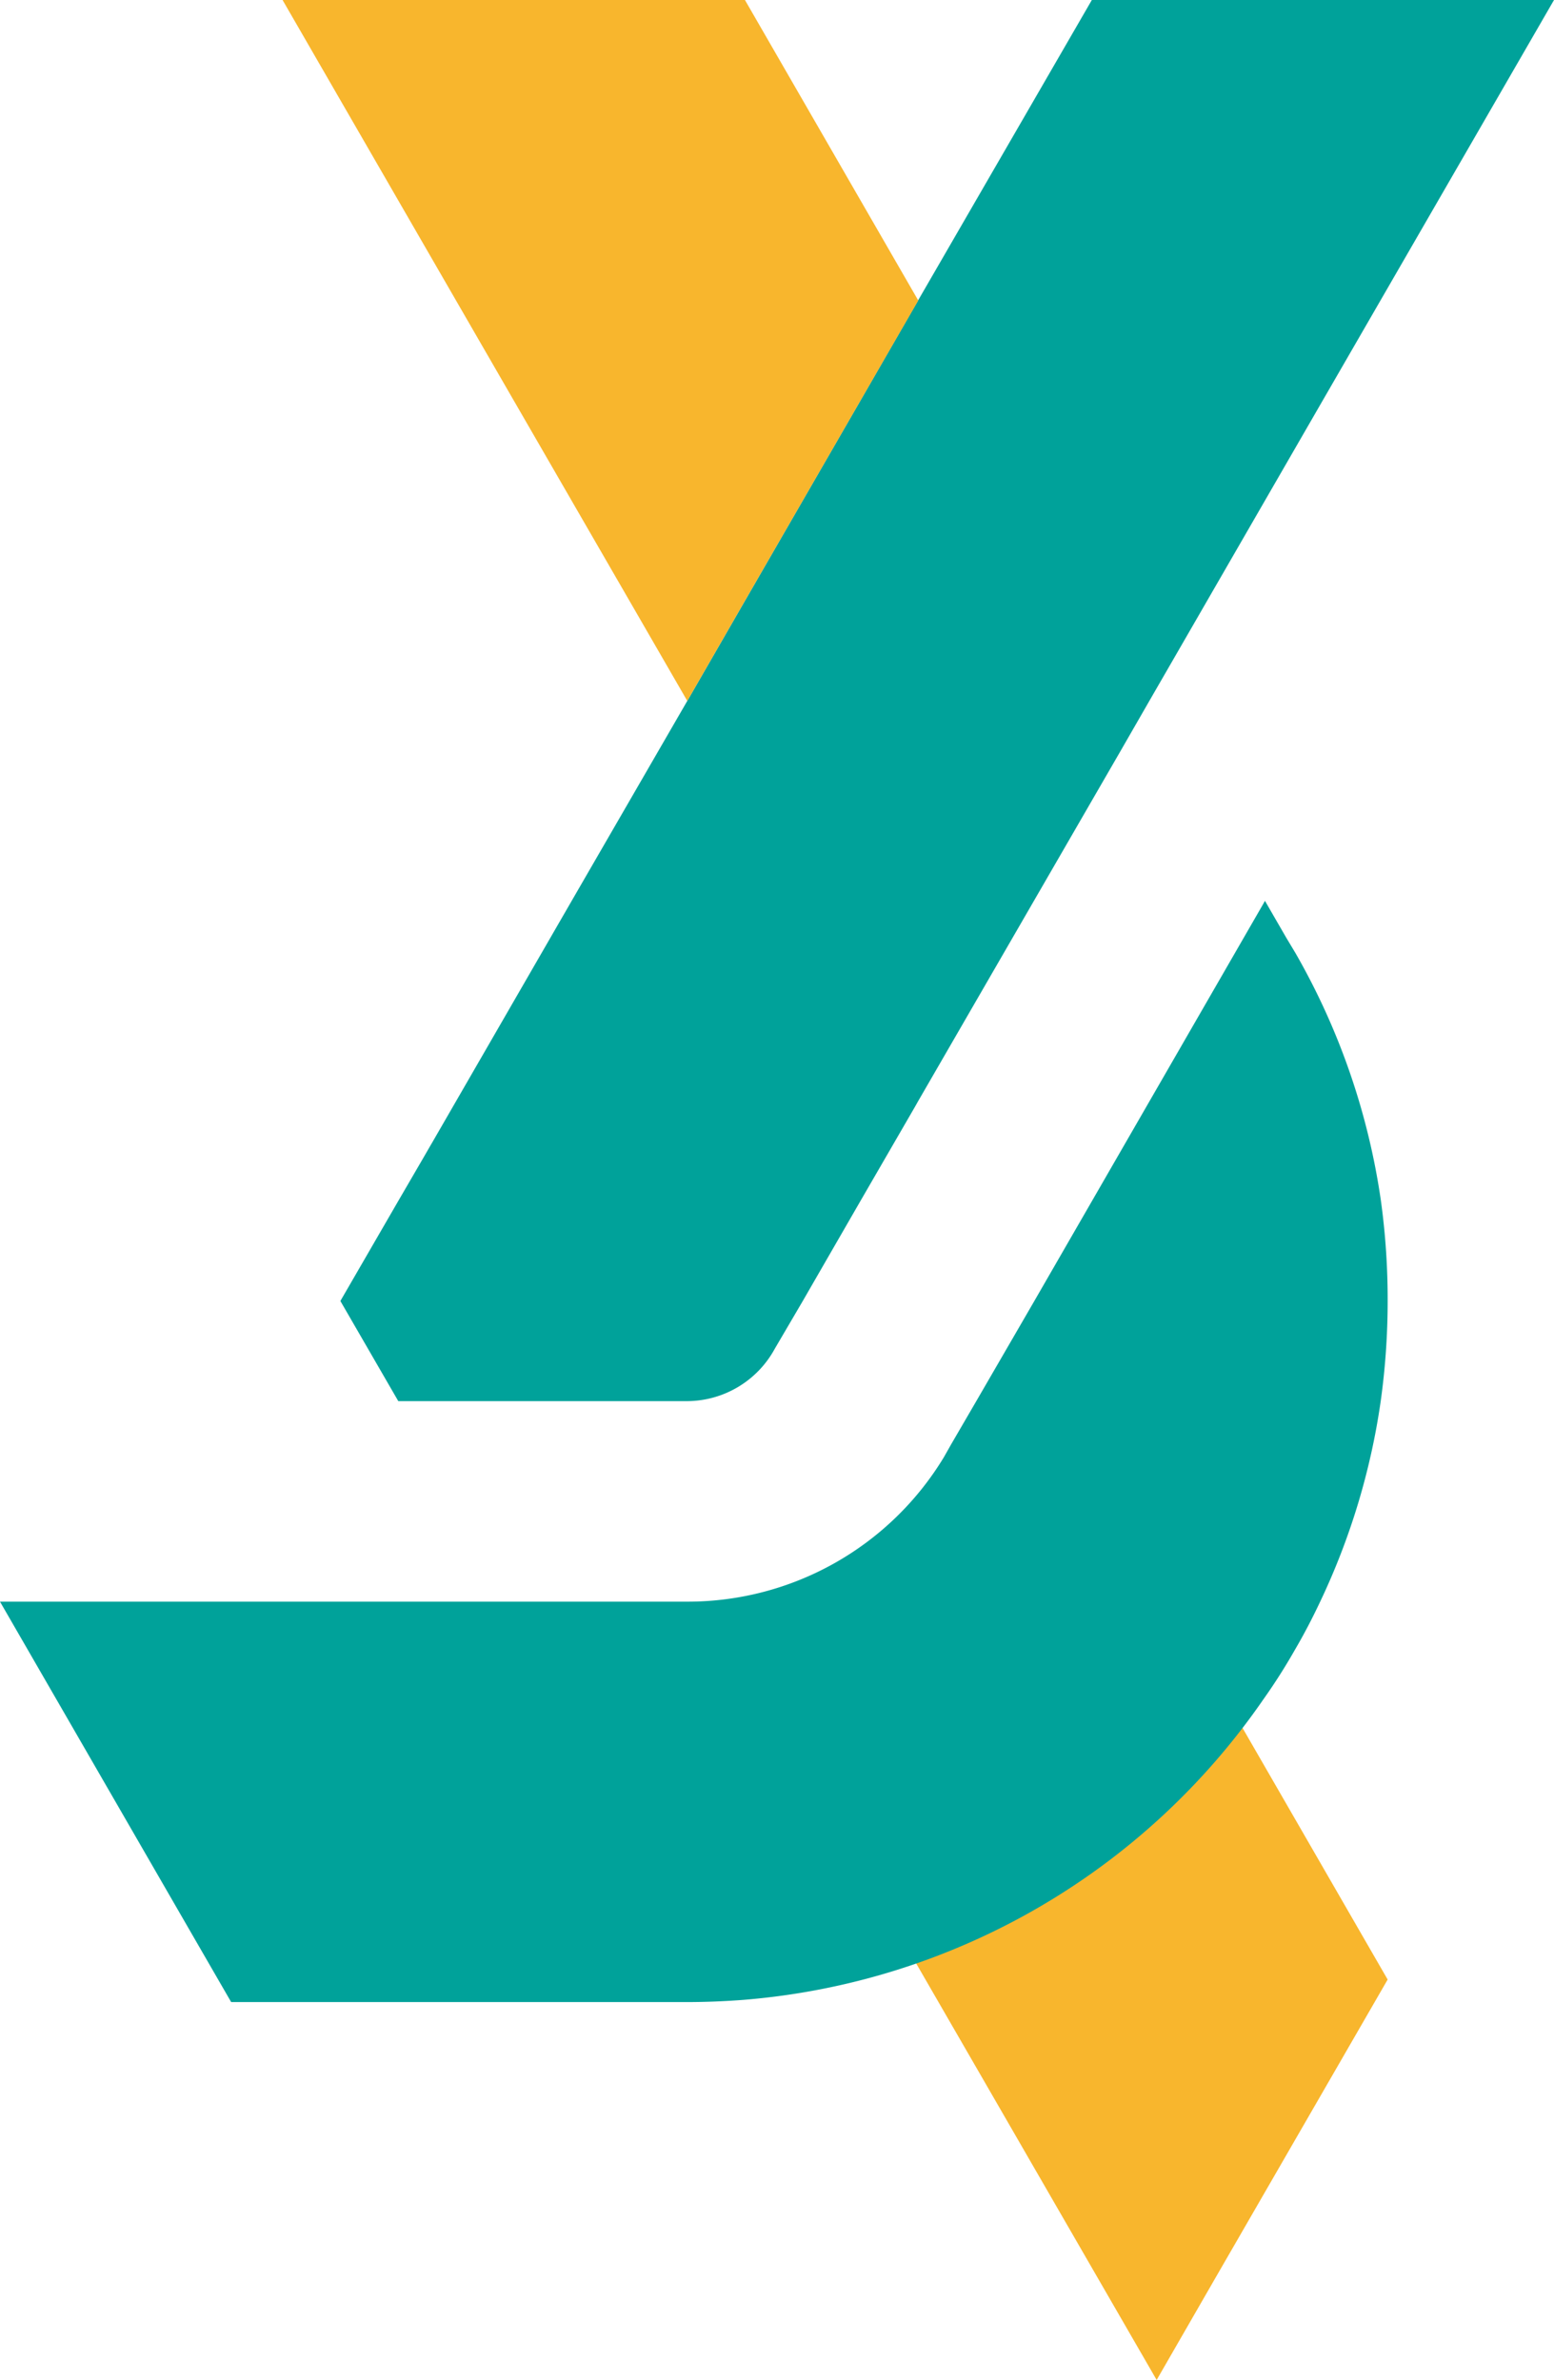
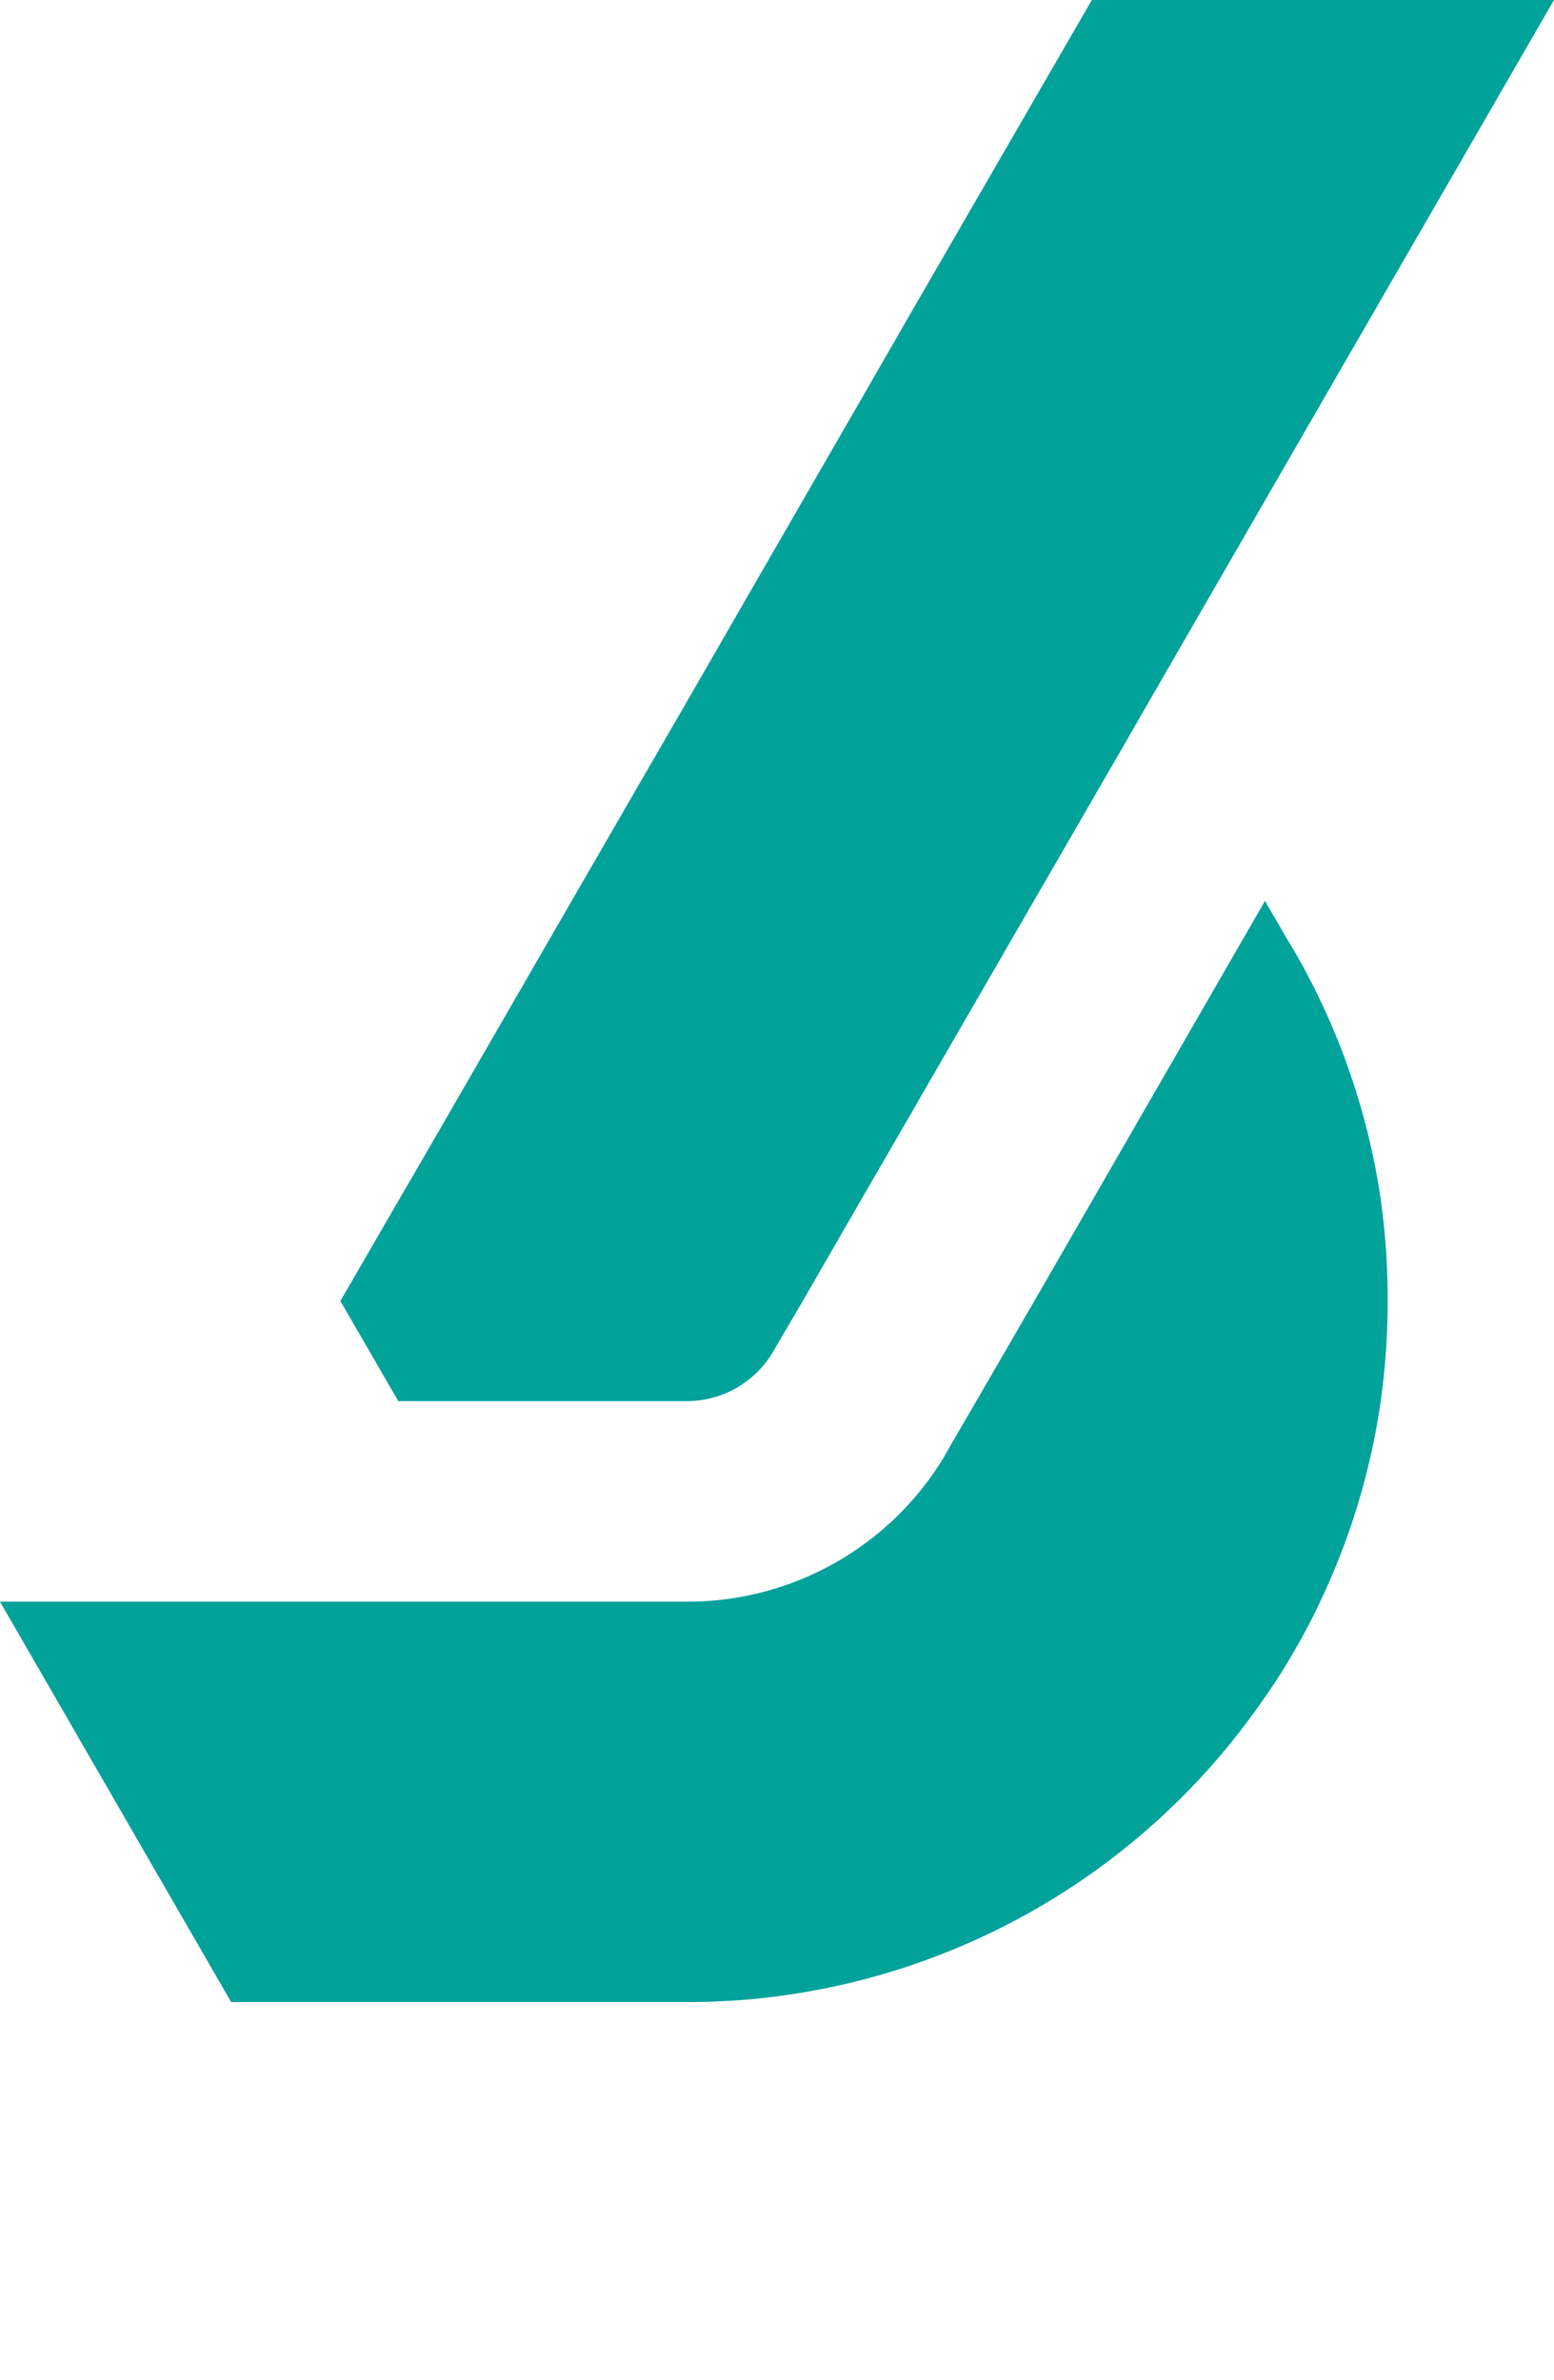
<svg xmlns="http://www.w3.org/2000/svg" viewBox="0 0 198.05 303.25">
  <defs>
    <style>.cls-1{fill:#00a29a;}.cls-2{fill:#f8b62d;}</style>
  </defs>
  <g id="图层_2" data-name="图层 2">
    <g id="图层_1-2" data-name="图层 1">
      <path class="cls-1" d="M198.05,0,168.59,51l-22.1,38.29-3.67,6.38L117,140.33l-.36.64-7,12.09-7.37,12.78-3.52,6a12.78,12.78,0,0,1-11.22,6.69H50.76l-7.38-12.76,7.38-12.75,3.06-5.26v0l1.12-1.94.05-.08,17.86-30.94L87.59,89.31l7.2-12.5L109.68,51,117,38.29,139.15,0Z" />
-       <polygon class="cls-2" points="117.03 38.29 109.68 51.02 94.79 76.81 87.59 89.31 80.37 76.81 65.47 51.02 36.01 0 94.94 0 117.03 38.29" />
-       <polygon class="cls-2" points="176.85 252.23 169.5 264.96 154.61 290.75 147.41 303.25 140.19 290.75 125.3 264.96 95.83 213.94 154.76 213.94 176.85 252.23" />
      <path class="cls-1" d="M176.85,165.81a92.36,92.36,0,0,1-.89,12.76,88.81,88.81,0,0,1-7.71,25.51c-1,2.12-2.06,4.16-3.24,6.17a73.88,73.88,0,0,1-4,6.28,89.23,89.23,0,0,1-66.28,38.29c-2.37.18-4.77.28-7.19.28H29.46l-7.37-12.76L0,204.08H87.57a38.17,38.17,0,0,0,32.73-18.42l.91-1.61,3.19-5.48,7.38-12.73,7.37-12.78,21.91-38,.15-.28,2.71,4.69,1.2,2A88.82,88.82,0,0,1,176,153.06,92.33,92.33,0,0,1,176.85,165.81Z" />
    </g>
  </g>
</svg>